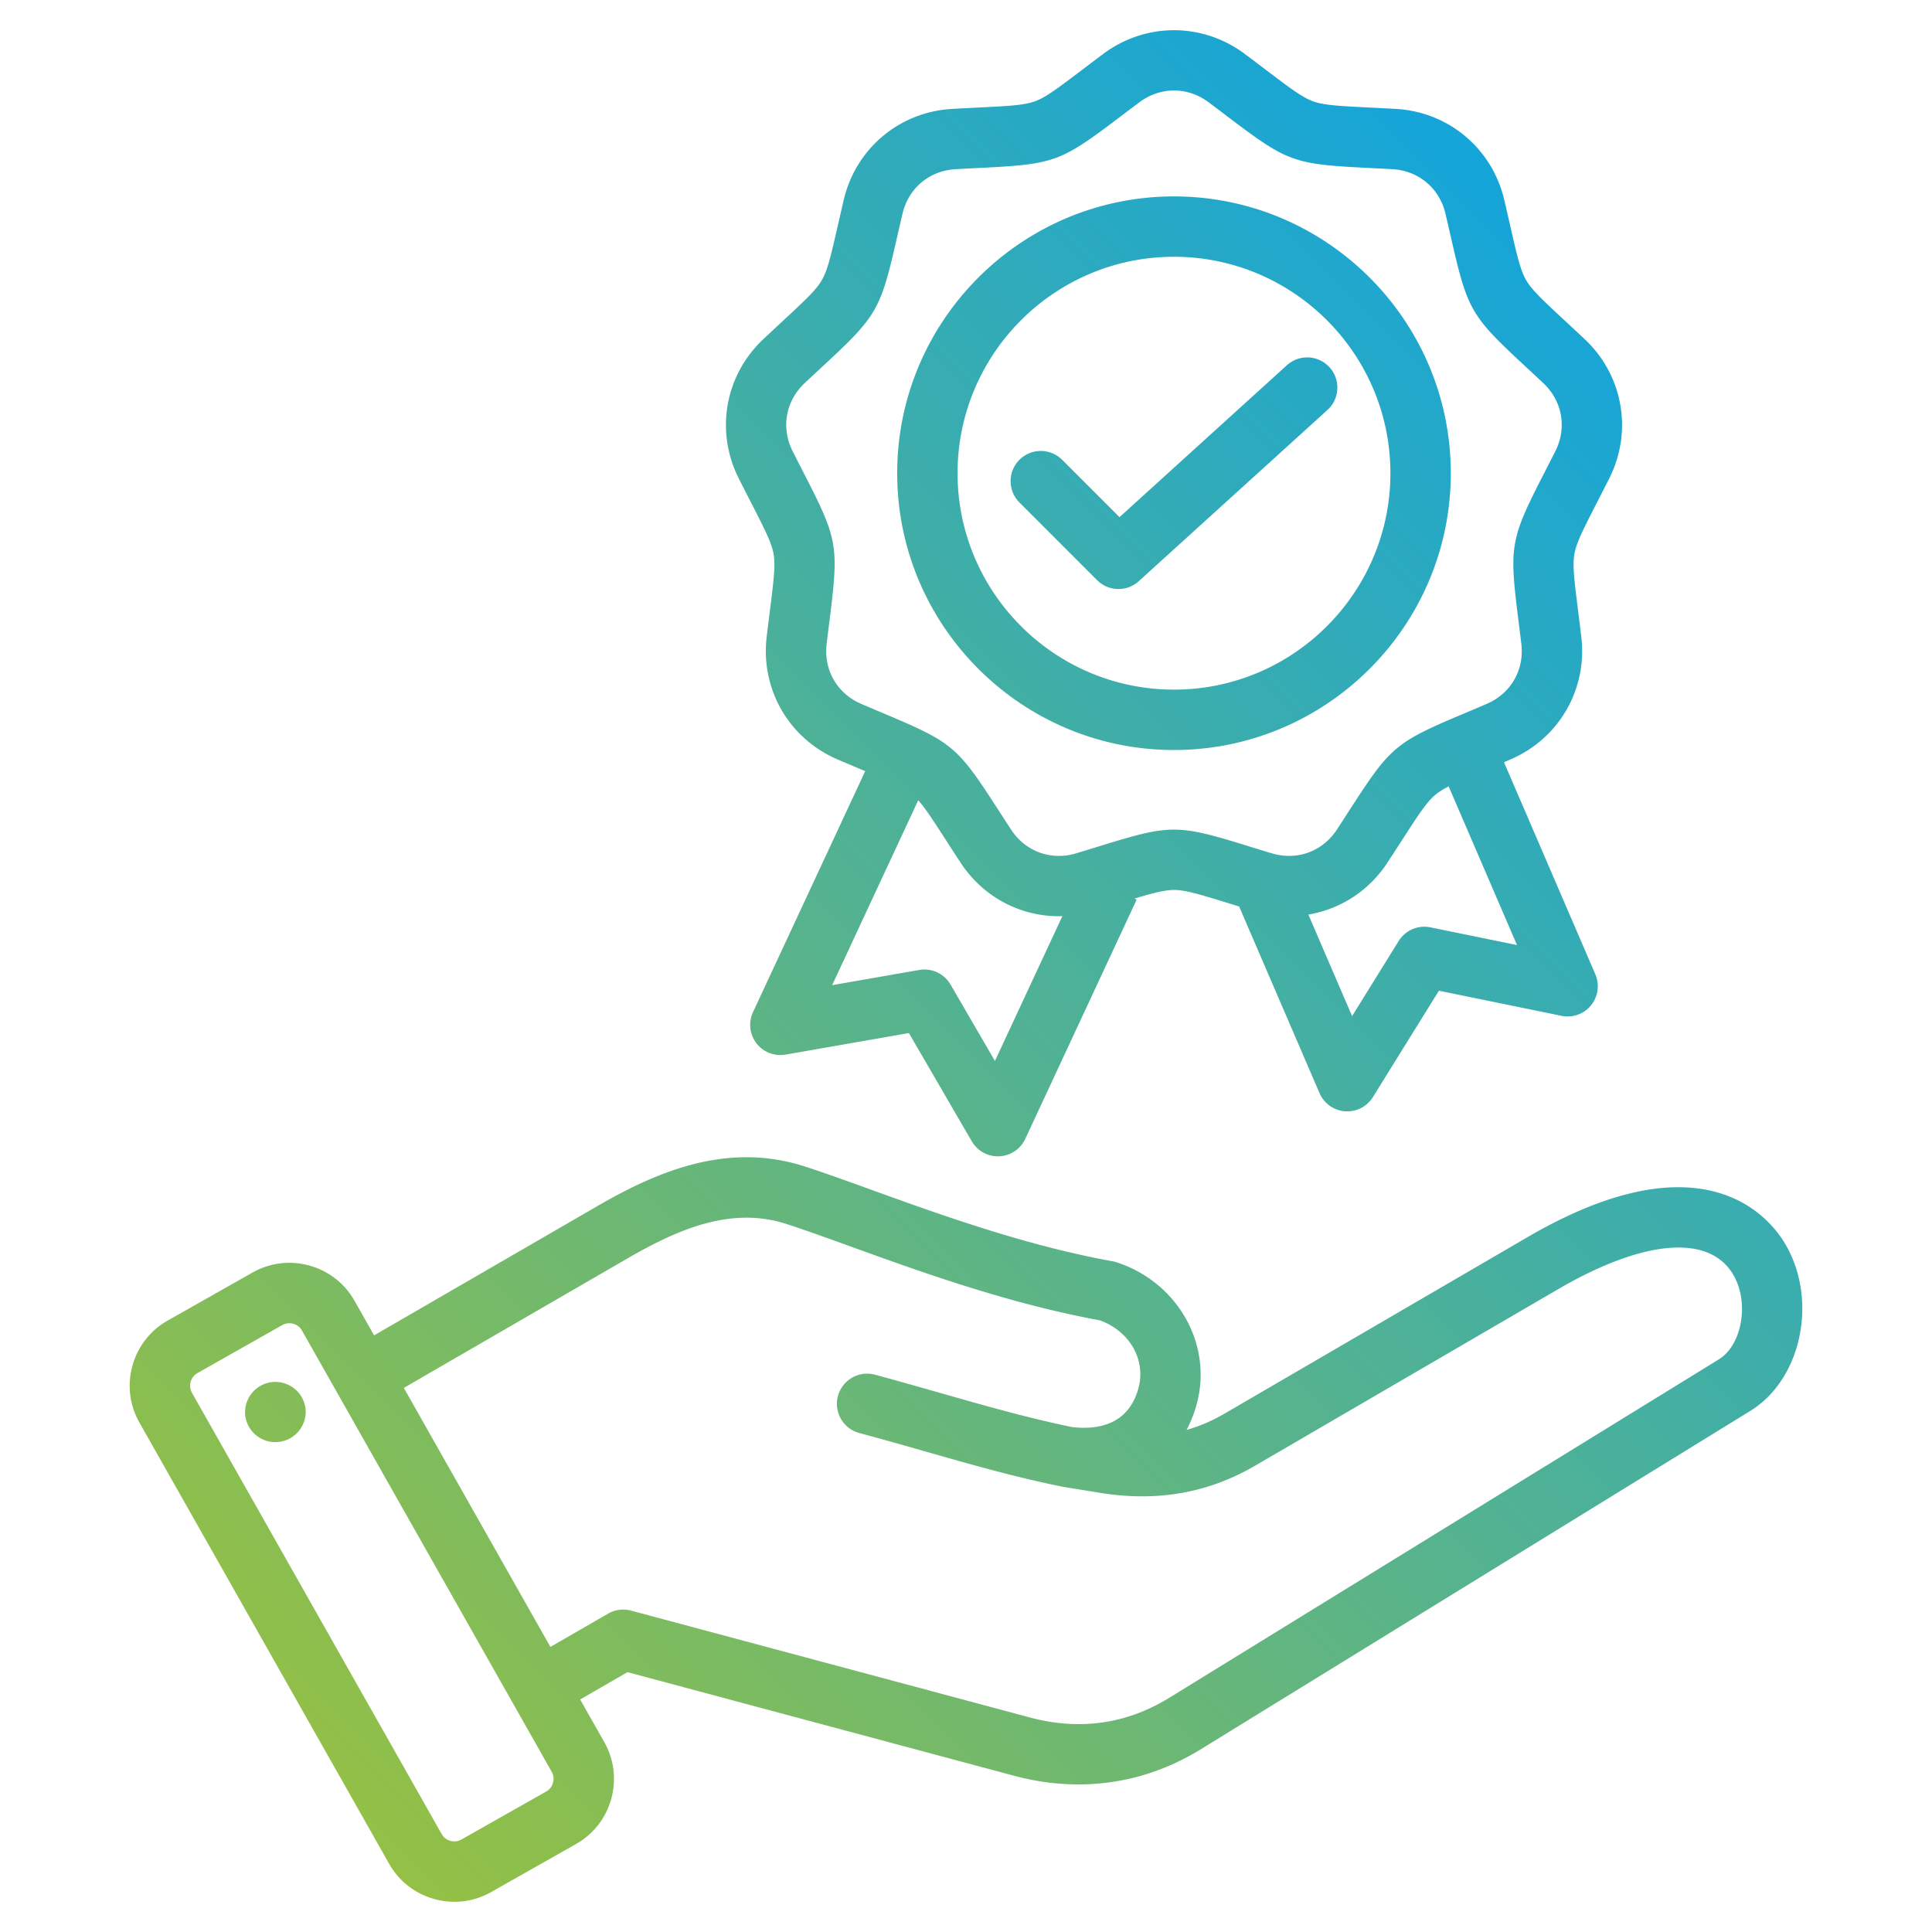
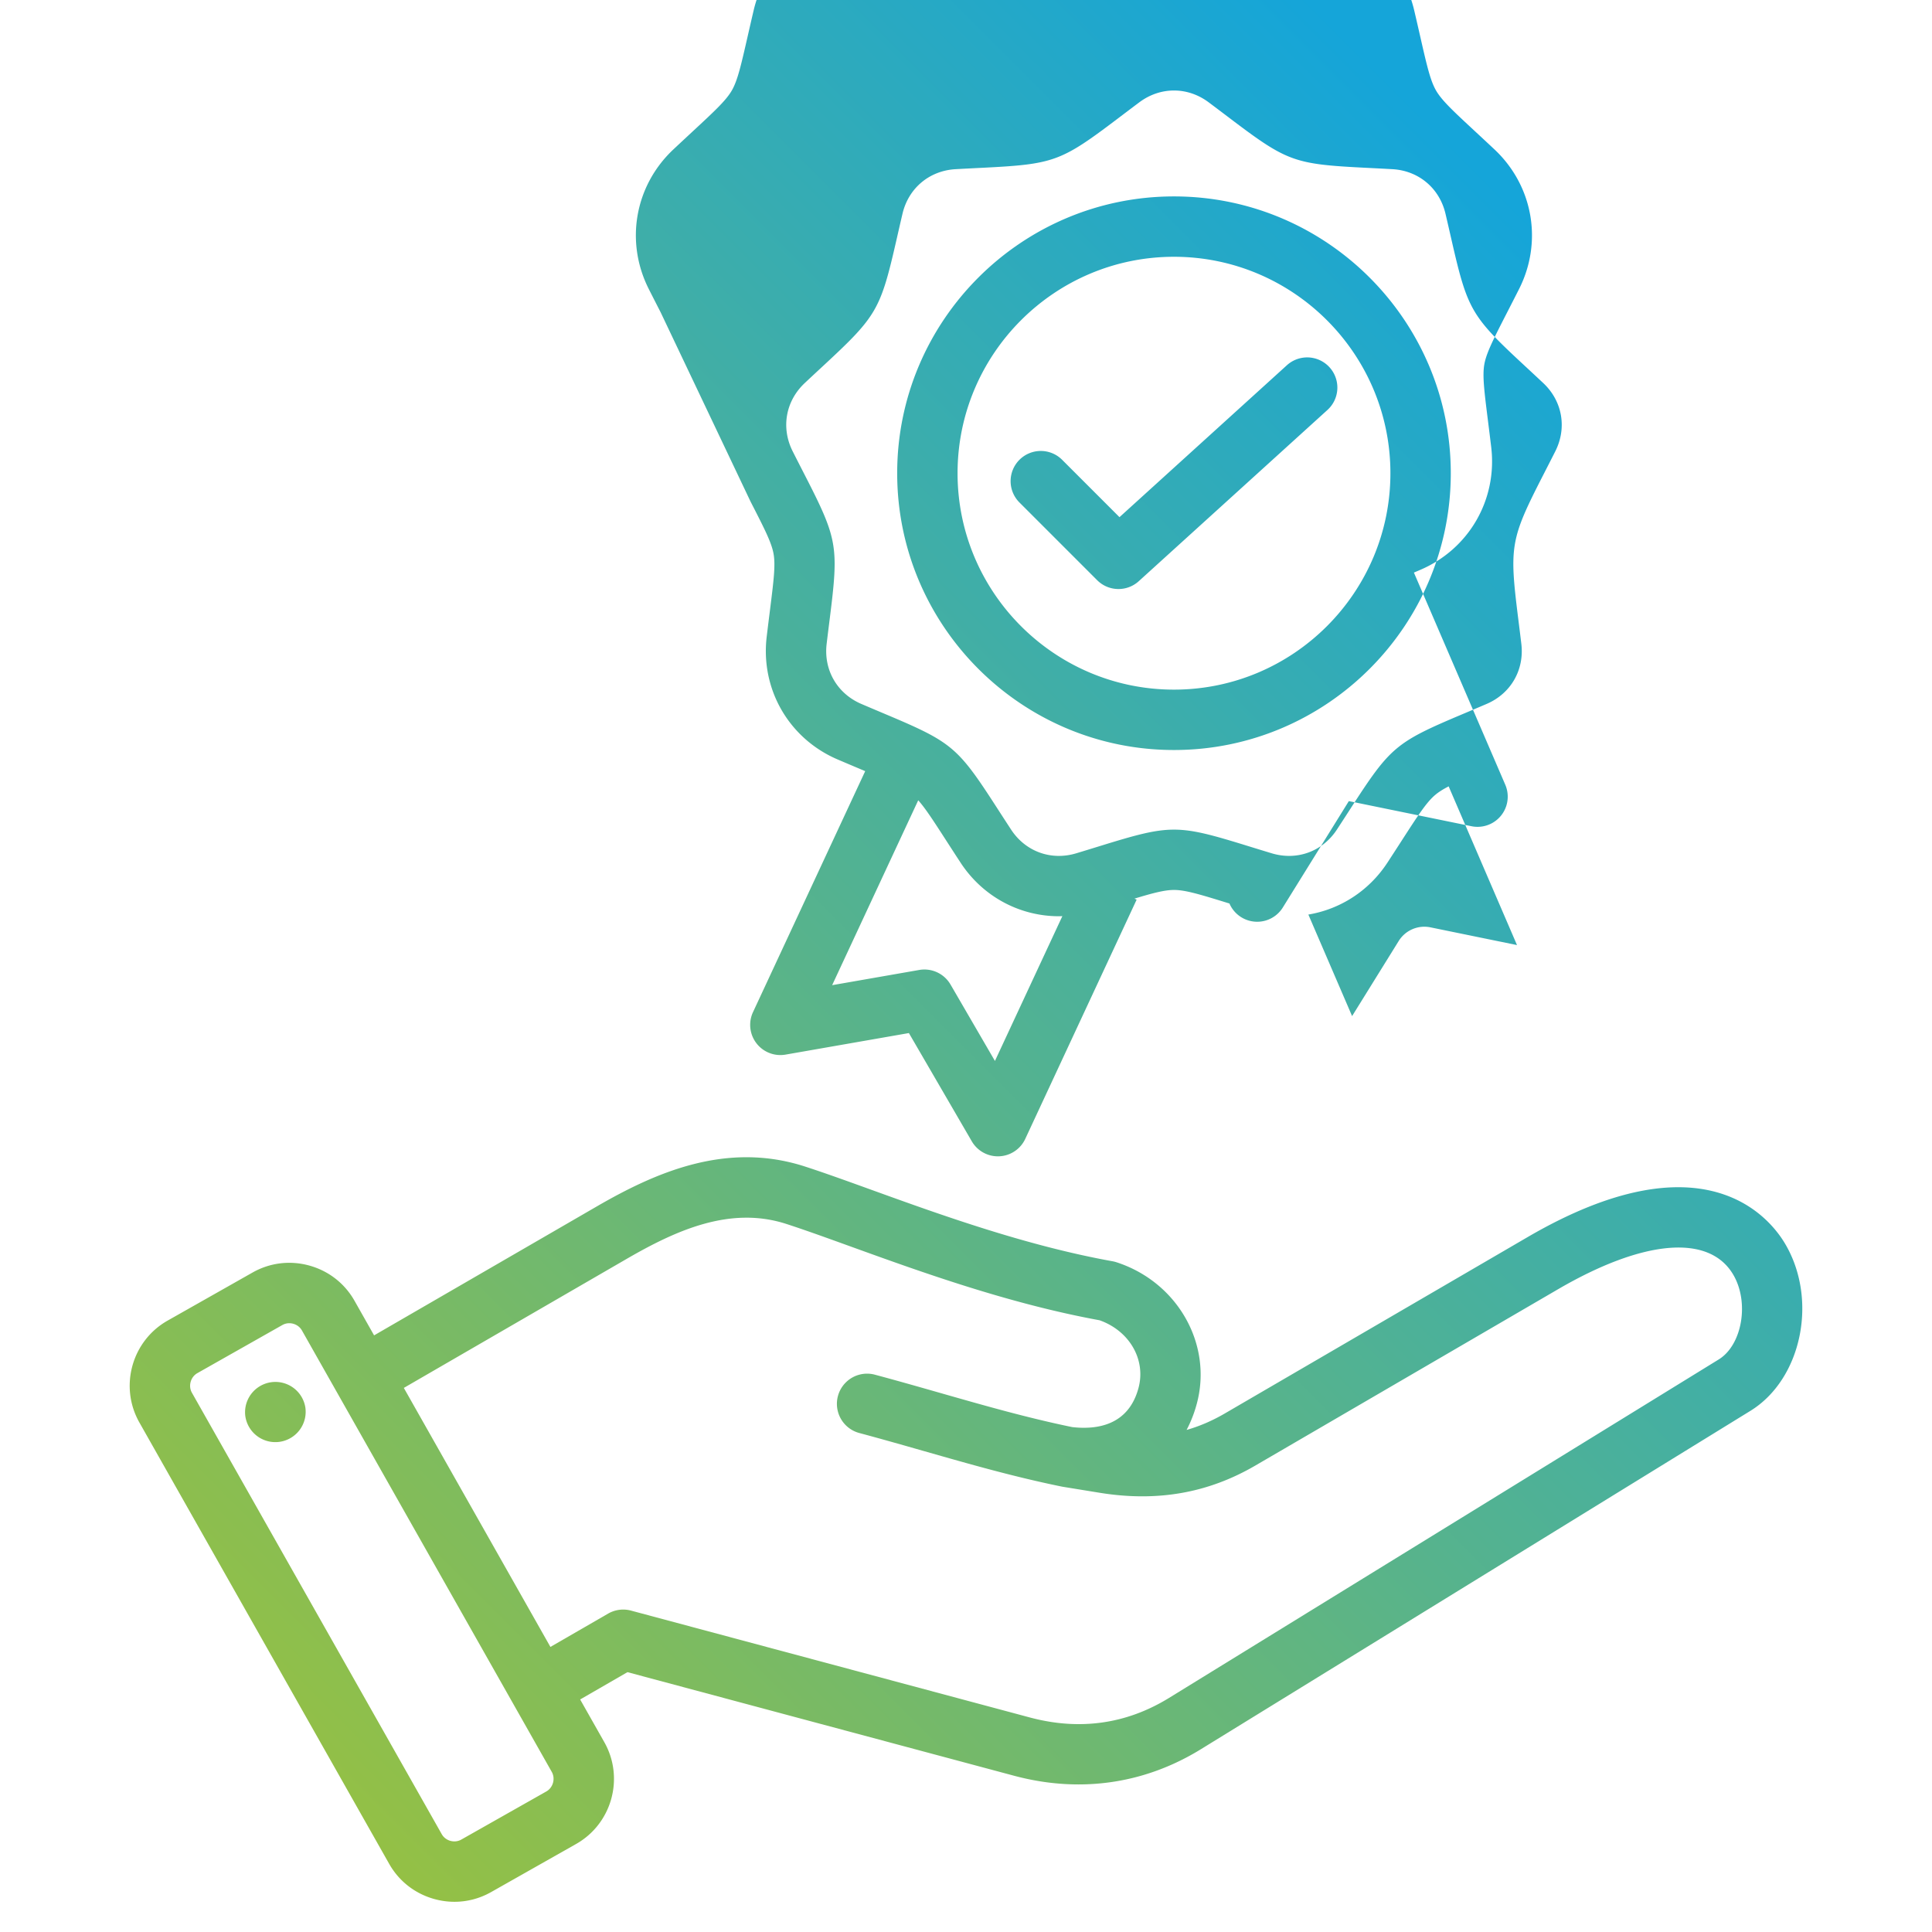
<svg xmlns="http://www.w3.org/2000/svg" version="1.1" width="512" height="512" x="0" y="0" viewBox="0 0 512 512" style="enable-background:new 0 0 512 512" xml:space="preserve">
  <g>
    <linearGradient id="a" x1="81.23" x2="453.335" y1="473.061" y2="100.956" gradientUnits="userSpaceOnUse">
      <stop stop-opacity="1" stop-color="#94c045" offset="0" />
      <stop stop-opacity="1" stop-color="#15a5d9" offset="0.994" />
    </linearGradient>
-     <path fill="url(#a)" d="M472.994 329.476c-4.305-7.188-21.943-28.549-68.152-1.638l-80.25 46.742c-3.308 1.926-6.663 3.378-10.131 4.367a33.458 33.458 0 0 0 2.711-6.98c4.223-15.764-5.132-32.216-21.297-37.457a7.977 7.977 0 0 0-1.047-.263c-22.991-4.147-45.717-12.363-63.977-18.964-6.362-2.3-12.371-4.472-17.488-6.131-20.873-6.772-39.663 1.563-55.289 10.611l-58.937 34.123-5.192-9.174c-2.601-4.595-6.847-7.906-11.957-9.322-5.107-1.416-10.454-.763-15.049 1.837L44.424 349.97c-9.509 5.382-12.866 17.496-7.485 27.005l66.197 116.966c2.601 4.595 6.847 7.906 11.957 9.322 1.767.49 3.562.732 5.344.732 3.372 0 6.699-.867 9.705-2.568l22.517-12.744c9.509-5.382 12.867-17.496 7.485-27.005l-6.396-11.301 12.54-7.239 102.432 27.446c5.749 1.541 11.467 2.307 17.093 2.306 11.378 0 22.371-3.133 32.419-9.319l145.635-89.676c13.661-8.412 18.012-29.584 9.127-44.419zM144.777 474.758l-22.517 12.744c-1.181.669-2.32.501-2.895.343-.574-.159-1.637-.603-2.305-1.784L50.863 369.095c-1.019-1.8-.358-4.182 1.441-5.2l22.516-12.743a3.704 3.704 0 0 1 1.843-.485c.431 0 .797.072 1.052.143.574.159 1.636.602 2.305 1.783l66.198 116.965c1.019 1.801.358 4.182-1.441 5.2zm136.821-80.757 9.981 1.623c15.134 2.42 28.566.059 41.064-7.218l80.251-46.742c22.63-13.181 39.966-14.665 46.373-3.968 4.387 7.325 2.474 18.717-3.792 22.574l-145.634 89.676c-11.335 6.978-23.776 8.723-36.981 5.183l-105.634-28.304a8.013 8.013 0 0 0-6.07.799l-15.29 8.827-38.848-68.641 59.072-34.202c13.208-7.647 27.478-14.061 42.336-9.239 4.865 1.578 10.481 3.608 16.984 5.959 18.675 6.752 41.879 15.141 65.992 19.557 7.906 2.795 12.327 10.425 10.313 17.939-2.652 9.897-10.955 11.123-17.574 10.368-11.766-2.423-22.965-5.618-34.814-9.002-5.639-1.61-11.47-3.276-17.467-4.883a8 8 0 1 0-4.141 15.455c5.87 1.573 11.637 3.22 17.214 4.812 12.267 3.503 23.853 6.812 36.345 9.366M80.921 372.977a8.038 8.038 0 0 1-6.792 9.117 8.038 8.038 0 0 1-9.117-6.792 8.04 8.04 0 0 1 15.909-2.325zm117.998-240.021c3.701 7.218 5.559 10.84 6.09 13.852.531 3.011.024 7.05-.984 15.098-.254 2.025-.537 4.28-.84 6.814-1.666 13.937 5.884 27.014 18.787 32.541 2.346 1.005 4.44 1.887 6.32 2.68l.995.42-29.734 63.864a8 8 0 0 0 8.629 11.257l32.683-5.71 16.669 28.686a8 8 0 0 0 14.17-.643l29.517-63.399-.583-.271c5.054-1.529 8.036-2.298 10.481-2.298 3.058 0 6.948 1.2 14.698 3.592l2.568.791 21.302 49.456a7.999 7.999 0 0 0 14.145 1.053l17.494-28.19 32.502 6.657a8 8 0 0 0 8.953-11.002l-24.212-56.216a563.85 563.85 0 0 0 1.698-.725c12.903-5.526 20.453-18.604 18.787-32.541-.303-2.534-.585-4.789-.839-6.813-1.01-8.048-1.516-12.087-.985-15.099.531-3.011 2.389-6.634 6.089-13.851.931-1.816 1.968-3.838 3.12-6.115 6.333-12.527 3.71-27.398-6.524-37.003a1135.08 1135.08 0 0 0-5.022-4.68c-5.946-5.517-8.931-8.285-10.46-10.934-1.529-2.648-2.435-6.617-4.238-14.524-.454-1.99-.959-4.206-1.542-6.691-3.201-13.667-14.769-23.373-28.784-24.152-2.548-.142-4.817-.254-6.855-.356-8.101-.403-12.167-.606-15.041-1.652s-6.119-3.504-12.583-8.402c-1.627-1.232-3.438-2.604-5.481-4.134-11.237-8.412-26.337-8.412-37.574 0-2.043 1.53-3.854 2.902-5.481 4.134-6.465 4.898-9.709 7.356-12.583 8.402s-6.939 1.249-15.041 1.652c-2.038.102-4.308.214-6.855.356-14.015.78-25.583 10.486-28.784 24.152-.582 2.485-1.087 4.7-1.542 6.69-1.804 7.908-2.709 11.876-4.239 14.525-1.529 2.648-4.514 5.417-10.459 10.933a1194.273 1194.273 0 0 0-5.023 4.68c-10.235 9.606-12.857 24.476-6.525 37.003a976.22 976.22 0 0 0 3.116 6.113zm64.749 148.21-11.77-20.255a8.001 8.001 0 0 0-8.294-3.861l-23.077 4.032 22.811-48.995c1.888 2.103 3.995 5.363 7.472 10.748 1.107 1.715 2.34 3.624 3.737 5.761 5.935 9.075 15.752 14.221 26.107 14.221.293 0 .589-.024.883-.032zm115.405-35.412a8 8 0 0 0-8.402 3.619l-12.352 19.905-11.59-26.909c8.389-1.408 16.022-6.22 20.961-13.773a1105.29 1105.29 0 0 0 3.736-5.759c4.4-6.814 6.608-10.234 8.951-12.2.914-.767 2.048-1.477 3.53-2.243l18.115 42.06zM213.274 101.505c1.836-1.723 3.479-3.248 4.956-4.617 14.2-13.173 15.107-14.745 19.416-33.629.448-1.963.946-4.148 1.521-6.6 1.592-6.796 7.125-11.438 14.094-11.826 2.514-.14 4.752-.251 6.763-.352 19.346-.963 21.051-1.584 36.49-13.281 1.604-1.216 3.392-2.57 5.408-4.079 2.794-2.092 5.996-3.137 9.199-3.137 3.202 0 6.404 1.045 9.199 3.137a1019.01 1019.01 0 0 1 5.407 4.078c15.439 11.697 17.144 12.317 36.49 13.281 2.011.1 4.249.211 6.763.352 6.97.388 12.502 5.03 14.094 11.826.574 2.452 1.073 4.638 1.521 6.601 4.308 18.883 5.215 20.455 19.416 33.628a1122.65 1122.65 0 0 1 4.955 4.617c5.09 4.777 6.344 11.889 3.194 18.119-1.136 2.247-2.159 4.242-3.077 6.033-8.838 17.236-9.153 19.023-6.743 38.242.25 1.997.529 4.221.828 6.721.829 6.931-2.782 13.185-9.199 15.933-2.314.991-4.38 1.862-6.236 2.644-17.849 7.522-19.239 8.688-29.747 24.96a1129.22 1129.22 0 0 1-3.686 5.681c-3.82 5.841-10.605 8.311-17.289 6.293-2.41-.729-4.552-1.389-6.475-1.983-18.507-5.71-20.322-5.711-38.833 0-1.923.594-4.065 1.254-6.475 1.983-6.68 2.019-13.469-.451-17.289-6.293a1131.523 1131.523 0 0 1-3.687-5.682c-10.507-16.271-11.897-17.438-29.747-24.959-1.855-.782-3.92-1.652-6.235-2.644-6.417-2.748-10.028-9.002-9.199-15.934.299-2.5.578-4.725.829-6.722 2.41-19.219 2.095-21.005-6.744-38.242-.918-1.791-1.941-3.785-3.077-6.032-3.149-6.228-1.895-13.34 3.195-18.117zm97.844 97.256c40.448 0 73.355-32.907 73.355-73.355s-32.907-73.354-73.355-73.354-73.354 32.907-73.354 73.354c0 40.448 32.907 73.355 73.354 73.355zm0-130.71c31.625 0 57.355 25.729 57.355 57.354s-25.729 57.355-57.355 57.355-57.354-25.729-57.354-57.355 25.729-57.354 57.354-57.354zm-20.365 85.703-20.588-20.589a7.999 7.999 0 0 1 0-11.313 7.999 7.999 0 0 1 11.313 0l15.199 15.2 44.362-40.26a8 8 0 0 1 10.753 11.849l-50.006 45.381a7.978 7.978 0 0 1-5.375 2.076 7.985 7.985 0 0 1-5.658-2.344z" opacity="1" data-original="url(#a)" />
+     <path fill="url(#a)" d="M472.994 329.476c-4.305-7.188-21.943-28.549-68.152-1.638l-80.25 46.742c-3.308 1.926-6.663 3.378-10.131 4.367a33.458 33.458 0 0 0 2.711-6.98c4.223-15.764-5.132-32.216-21.297-37.457a7.977 7.977 0 0 0-1.047-.263c-22.991-4.147-45.717-12.363-63.977-18.964-6.362-2.3-12.371-4.472-17.488-6.131-20.873-6.772-39.663 1.563-55.289 10.611l-58.937 34.123-5.192-9.174c-2.601-4.595-6.847-7.906-11.957-9.322-5.107-1.416-10.454-.763-15.049 1.837L44.424 349.97c-9.509 5.382-12.866 17.496-7.485 27.005l66.197 116.966c2.601 4.595 6.847 7.906 11.957 9.322 1.767.49 3.562.732 5.344.732 3.372 0 6.699-.867 9.705-2.568l22.517-12.744c9.509-5.382 12.867-17.496 7.485-27.005l-6.396-11.301 12.54-7.239 102.432 27.446c5.749 1.541 11.467 2.307 17.093 2.306 11.378 0 22.371-3.133 32.419-9.319l145.635-89.676c13.661-8.412 18.012-29.584 9.127-44.419zM144.777 474.758l-22.517 12.744c-1.181.669-2.32.501-2.895.343-.574-.159-1.637-.603-2.305-1.784L50.863 369.095c-1.019-1.8-.358-4.182 1.441-5.2l22.516-12.743a3.704 3.704 0 0 1 1.843-.485c.431 0 .797.072 1.052.143.574.159 1.636.602 2.305 1.783l66.198 116.965c1.019 1.801.358 4.182-1.441 5.2zm136.821-80.757 9.981 1.623c15.134 2.42 28.566.059 41.064-7.218l80.251-46.742c22.63-13.181 39.966-14.665 46.373-3.968 4.387 7.325 2.474 18.717-3.792 22.574l-145.634 89.676c-11.335 6.978-23.776 8.723-36.981 5.183l-105.634-28.304a8.013 8.013 0 0 0-6.07.799l-15.29 8.827-38.848-68.641 59.072-34.202c13.208-7.647 27.478-14.061 42.336-9.239 4.865 1.578 10.481 3.608 16.984 5.959 18.675 6.752 41.879 15.141 65.992 19.557 7.906 2.795 12.327 10.425 10.313 17.939-2.652 9.897-10.955 11.123-17.574 10.368-11.766-2.423-22.965-5.618-34.814-9.002-5.639-1.61-11.47-3.276-17.467-4.883a8 8 0 1 0-4.141 15.455c5.87 1.573 11.637 3.22 17.214 4.812 12.267 3.503 23.853 6.812 36.345 9.366M80.921 372.977a8.038 8.038 0 0 1-6.792 9.117 8.038 8.038 0 0 1-9.117-6.792 8.04 8.04 0 0 1 15.909-2.325zm117.998-240.021c3.701 7.218 5.559 10.84 6.09 13.852.531 3.011.024 7.05-.984 15.098-.254 2.025-.537 4.28-.84 6.814-1.666 13.937 5.884 27.014 18.787 32.541 2.346 1.005 4.44 1.887 6.32 2.68l.995.42-29.734 63.864a8 8 0 0 0 8.629 11.257l32.683-5.71 16.669 28.686a8 8 0 0 0 14.17-.643l29.517-63.399-.583-.271c5.054-1.529 8.036-2.298 10.481-2.298 3.058 0 6.948 1.2 14.698 3.592a7.999 7.999 0 0 0 14.145 1.053l17.494-28.19 32.502 6.657a8 8 0 0 0 8.953-11.002l-24.212-56.216a563.85 563.85 0 0 0 1.698-.725c12.903-5.526 20.453-18.604 18.787-32.541-.303-2.534-.585-4.789-.839-6.813-1.01-8.048-1.516-12.087-.985-15.099.531-3.011 2.389-6.634 6.089-13.851.931-1.816 1.968-3.838 3.12-6.115 6.333-12.527 3.71-27.398-6.524-37.003a1135.08 1135.08 0 0 0-5.022-4.68c-5.946-5.517-8.931-8.285-10.46-10.934-1.529-2.648-2.435-6.617-4.238-14.524-.454-1.99-.959-4.206-1.542-6.691-3.201-13.667-14.769-23.373-28.784-24.152-2.548-.142-4.817-.254-6.855-.356-8.101-.403-12.167-.606-15.041-1.652s-6.119-3.504-12.583-8.402c-1.627-1.232-3.438-2.604-5.481-4.134-11.237-8.412-26.337-8.412-37.574 0-2.043 1.53-3.854 2.902-5.481 4.134-6.465 4.898-9.709 7.356-12.583 8.402s-6.939 1.249-15.041 1.652c-2.038.102-4.308.214-6.855.356-14.015.78-25.583 10.486-28.784 24.152-.582 2.485-1.087 4.7-1.542 6.69-1.804 7.908-2.709 11.876-4.239 14.525-1.529 2.648-4.514 5.417-10.459 10.933a1194.273 1194.273 0 0 0-5.023 4.68c-10.235 9.606-12.857 24.476-6.525 37.003a976.22 976.22 0 0 0 3.116 6.113zm64.749 148.21-11.77-20.255a8.001 8.001 0 0 0-8.294-3.861l-23.077 4.032 22.811-48.995c1.888 2.103 3.995 5.363 7.472 10.748 1.107 1.715 2.34 3.624 3.737 5.761 5.935 9.075 15.752 14.221 26.107 14.221.293 0 .589-.024.883-.032zm115.405-35.412a8 8 0 0 0-8.402 3.619l-12.352 19.905-11.59-26.909c8.389-1.408 16.022-6.22 20.961-13.773a1105.29 1105.29 0 0 0 3.736-5.759c4.4-6.814 6.608-10.234 8.951-12.2.914-.767 2.048-1.477 3.53-2.243l18.115 42.06zM213.274 101.505c1.836-1.723 3.479-3.248 4.956-4.617 14.2-13.173 15.107-14.745 19.416-33.629.448-1.963.946-4.148 1.521-6.6 1.592-6.796 7.125-11.438 14.094-11.826 2.514-.14 4.752-.251 6.763-.352 19.346-.963 21.051-1.584 36.49-13.281 1.604-1.216 3.392-2.57 5.408-4.079 2.794-2.092 5.996-3.137 9.199-3.137 3.202 0 6.404 1.045 9.199 3.137a1019.01 1019.01 0 0 1 5.407 4.078c15.439 11.697 17.144 12.317 36.49 13.281 2.011.1 4.249.211 6.763.352 6.97.388 12.502 5.03 14.094 11.826.574 2.452 1.073 4.638 1.521 6.601 4.308 18.883 5.215 20.455 19.416 33.628a1122.65 1122.65 0 0 1 4.955 4.617c5.09 4.777 6.344 11.889 3.194 18.119-1.136 2.247-2.159 4.242-3.077 6.033-8.838 17.236-9.153 19.023-6.743 38.242.25 1.997.529 4.221.828 6.721.829 6.931-2.782 13.185-9.199 15.933-2.314.991-4.38 1.862-6.236 2.644-17.849 7.522-19.239 8.688-29.747 24.96a1129.22 1129.22 0 0 1-3.686 5.681c-3.82 5.841-10.605 8.311-17.289 6.293-2.41-.729-4.552-1.389-6.475-1.983-18.507-5.71-20.322-5.711-38.833 0-1.923.594-4.065 1.254-6.475 1.983-6.68 2.019-13.469-.451-17.289-6.293a1131.523 1131.523 0 0 1-3.687-5.682c-10.507-16.271-11.897-17.438-29.747-24.959-1.855-.782-3.92-1.652-6.235-2.644-6.417-2.748-10.028-9.002-9.199-15.934.299-2.5.578-4.725.829-6.722 2.41-19.219 2.095-21.005-6.744-38.242-.918-1.791-1.941-3.785-3.077-6.032-3.149-6.228-1.895-13.34 3.195-18.117zm97.844 97.256c40.448 0 73.355-32.907 73.355-73.355s-32.907-73.354-73.355-73.354-73.354 32.907-73.354 73.354c0 40.448 32.907 73.355 73.354 73.355zm0-130.71c31.625 0 57.355 25.729 57.355 57.354s-25.729 57.355-57.355 57.355-57.354-25.729-57.354-57.355 25.729-57.354 57.354-57.354zm-20.365 85.703-20.588-20.589a7.999 7.999 0 0 1 0-11.313 7.999 7.999 0 0 1 11.313 0l15.199 15.2 44.362-40.26a8 8 0 0 1 10.753 11.849l-50.006 45.381a7.978 7.978 0 0 1-5.375 2.076 7.985 7.985 0 0 1-5.658-2.344z" opacity="1" data-original="url(#a)" />
  </g>
</svg>